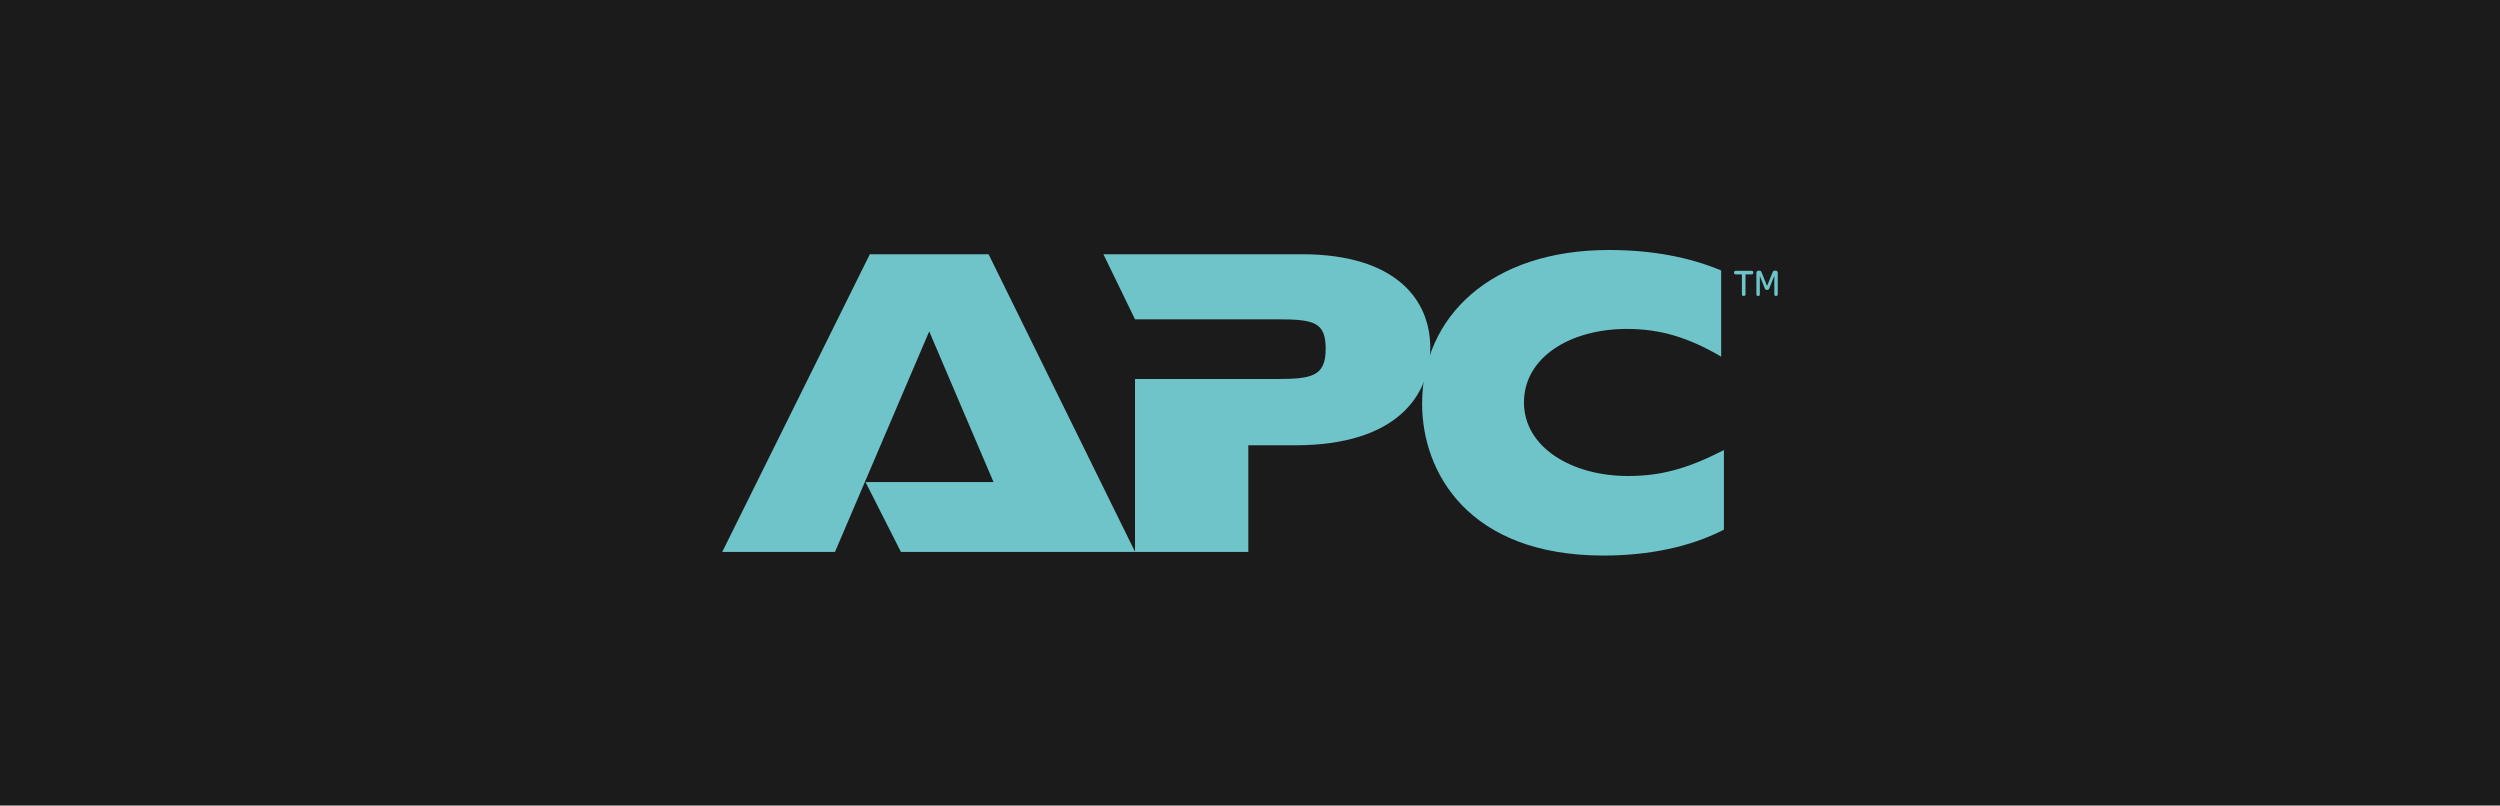
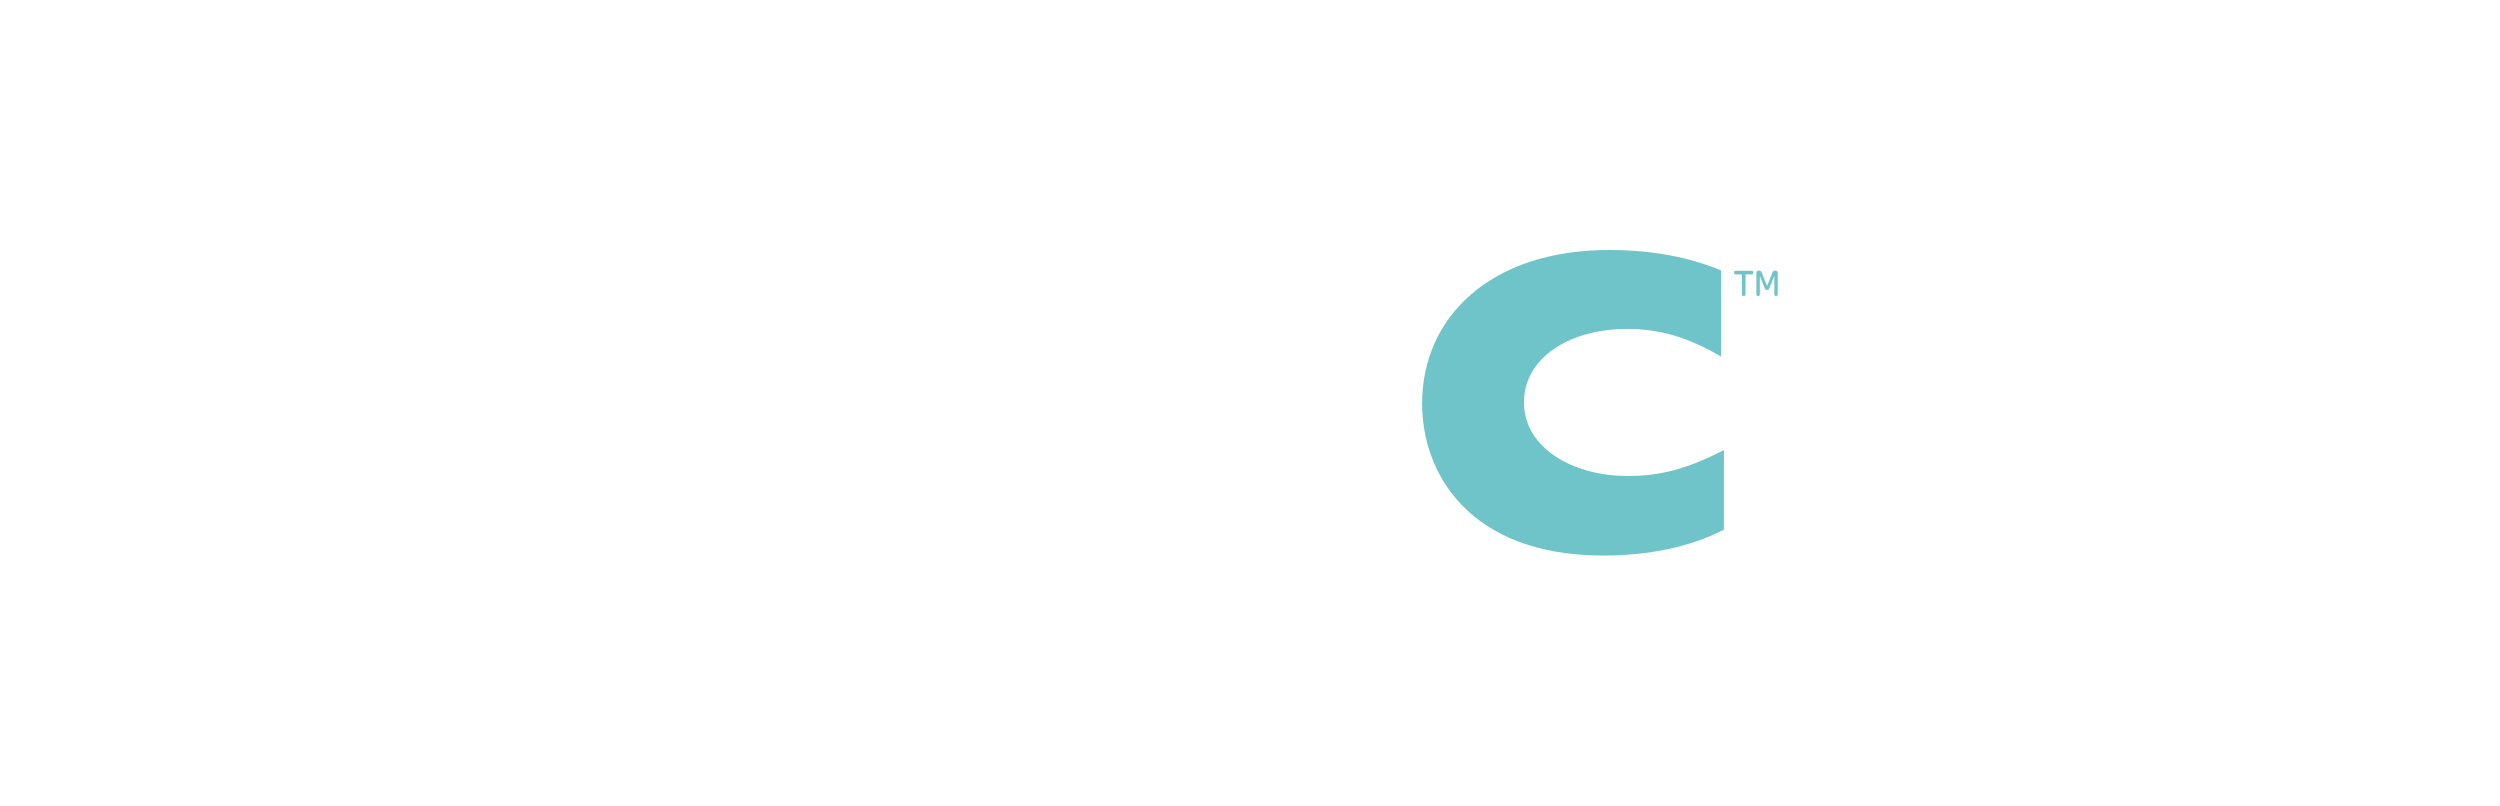
<svg xmlns="http://www.w3.org/2000/svg" width="180" height="58" viewBox="0 0 180 58" fill="none">
-   <rect width="180" height="58" fill="#1B1B1B" />
-   <path fill-rule="evenodd" clip-rule="evenodd" d="M64.867 39.74L62.316 34.708H71.533L66.903 23.86L60.118 39.74H52L62.628 18.305H71.178L81.729 39.74H64.867Z" fill="#6EC4C9" />
-   <path fill-rule="evenodd" clip-rule="evenodd" d="M81.762 27.288H91.88C94.431 27.288 95.449 27.113 95.449 25.117C95.449 23.207 94.624 22.991 91.996 22.991H81.721L79.445 18.305H93.723C100.471 18.305 102.979 21.561 102.979 25.03C102.979 28.373 100.665 32.06 93.253 32.06H89.879V39.74H81.721V27.288H81.762Z" fill="#6EC4C9" />
  <path fill-rule="evenodd" clip-rule="evenodd" d="M124.122 38.134C121.688 39.392 118.668 40 115.452 40C105.725 40 102.391 34.011 102.391 29.065C102.391 22.818 107.333 18 115.845 18C118.943 18 121.649 18.519 123.924 19.474V25.68C121.572 24.293 119.531 23.683 117.138 23.683C113.06 23.683 109.725 25.723 109.725 28.976C109.725 32.189 113.138 34.272 117.217 34.272C119.572 34.272 121.492 33.752 124.122 32.406V38.134Z" fill="#6EC4C9" />
  <path fill-rule="evenodd" clip-rule="evenodd" d="M124.973 19.756C124.894 19.756 124.852 19.71 124.852 19.632V19.619C124.852 19.541 124.894 19.5 124.973 19.5H126.12C126.199 19.5 126.238 19.541 126.238 19.619V19.632C126.238 19.71 126.199 19.756 126.12 19.756H125.677V21.176C125.677 21.262 125.637 21.307 125.561 21.307H125.527C125.454 21.307 125.417 21.262 125.417 21.176V19.756H124.973Z" fill="#6EC4C9" />
  <path fill-rule="evenodd" clip-rule="evenodd" d="M126.461 21.177V19.647C126.461 19.55 126.52 19.488 126.609 19.488H126.677C126.779 19.488 126.805 19.531 126.846 19.633L127.23 20.591L127.615 19.633C127.656 19.528 127.686 19.488 127.781 19.488H127.845C127.938 19.488 127.998 19.55 127.998 19.647V21.177C127.998 21.263 127.964 21.307 127.889 21.307H127.854C127.781 21.307 127.752 21.263 127.752 21.177V19.858L127.392 20.753C127.366 20.824 127.336 20.874 127.228 20.874C127.114 20.874 127.093 20.824 127.062 20.753L126.707 19.866V21.177C126.707 21.263 126.677 21.307 126.602 21.307H126.563C126.492 21.307 126.461 21.263 126.461 21.177Z" fill="#6EC4C9" />
</svg>